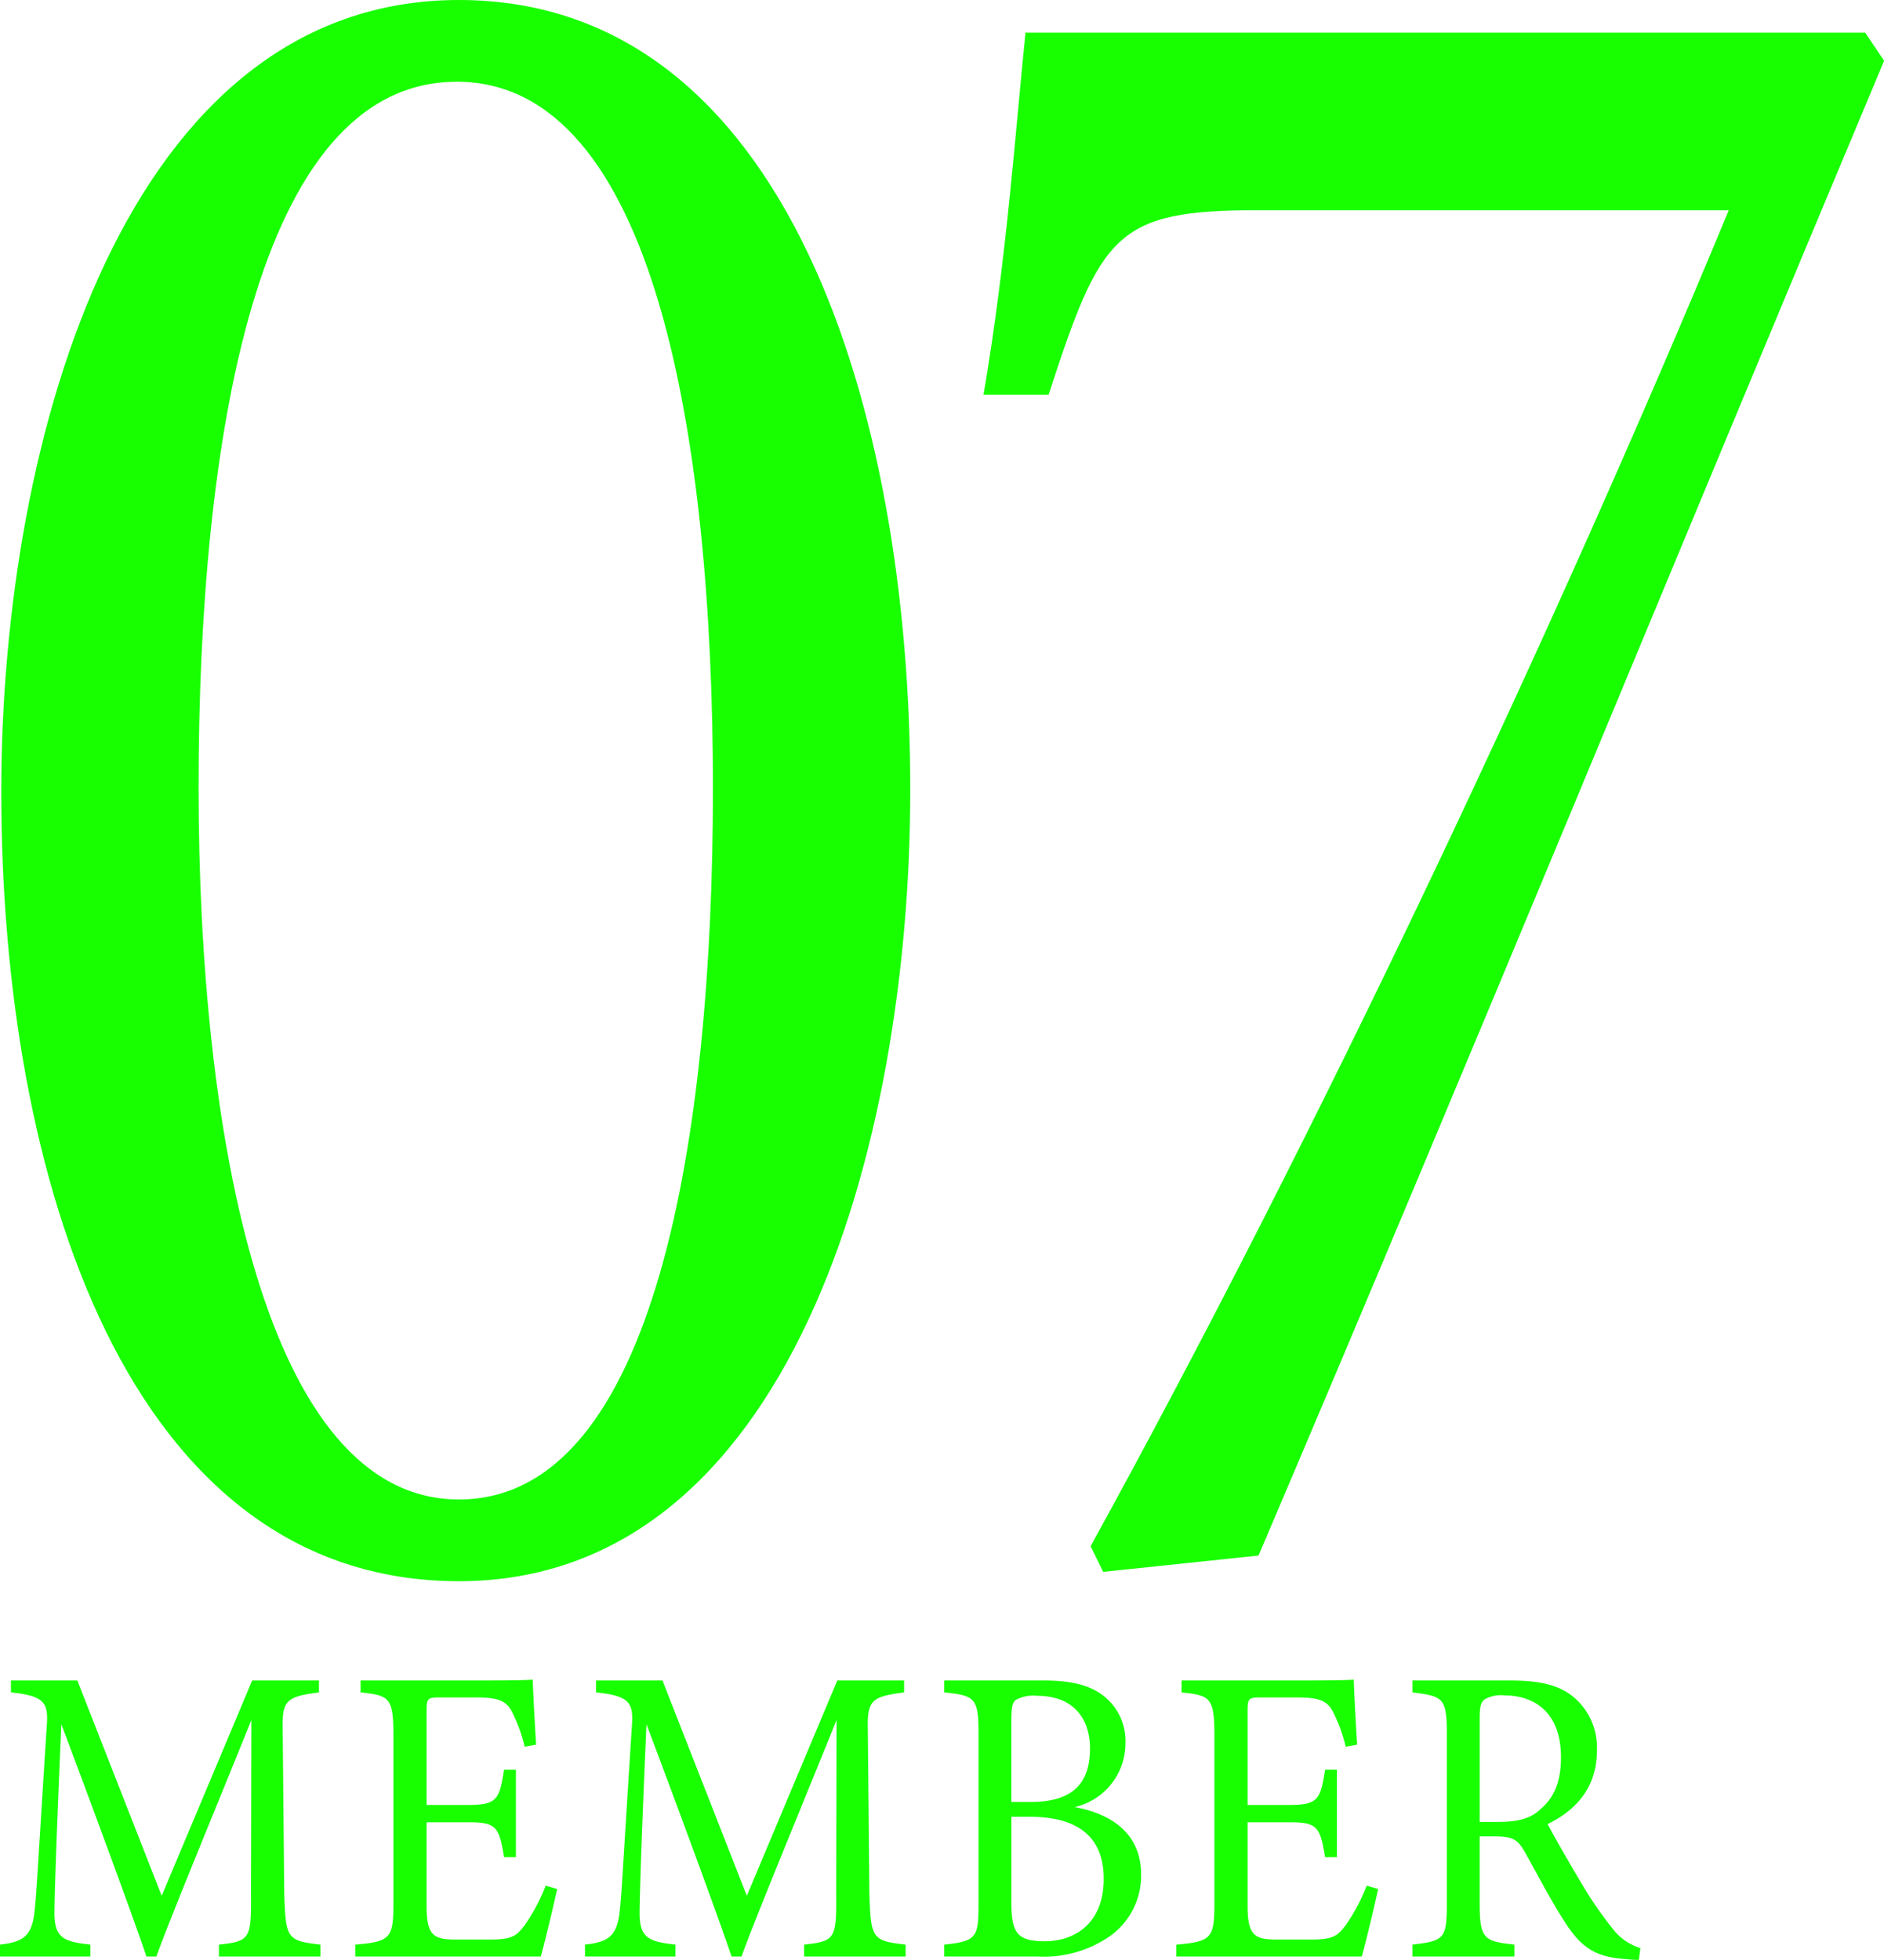
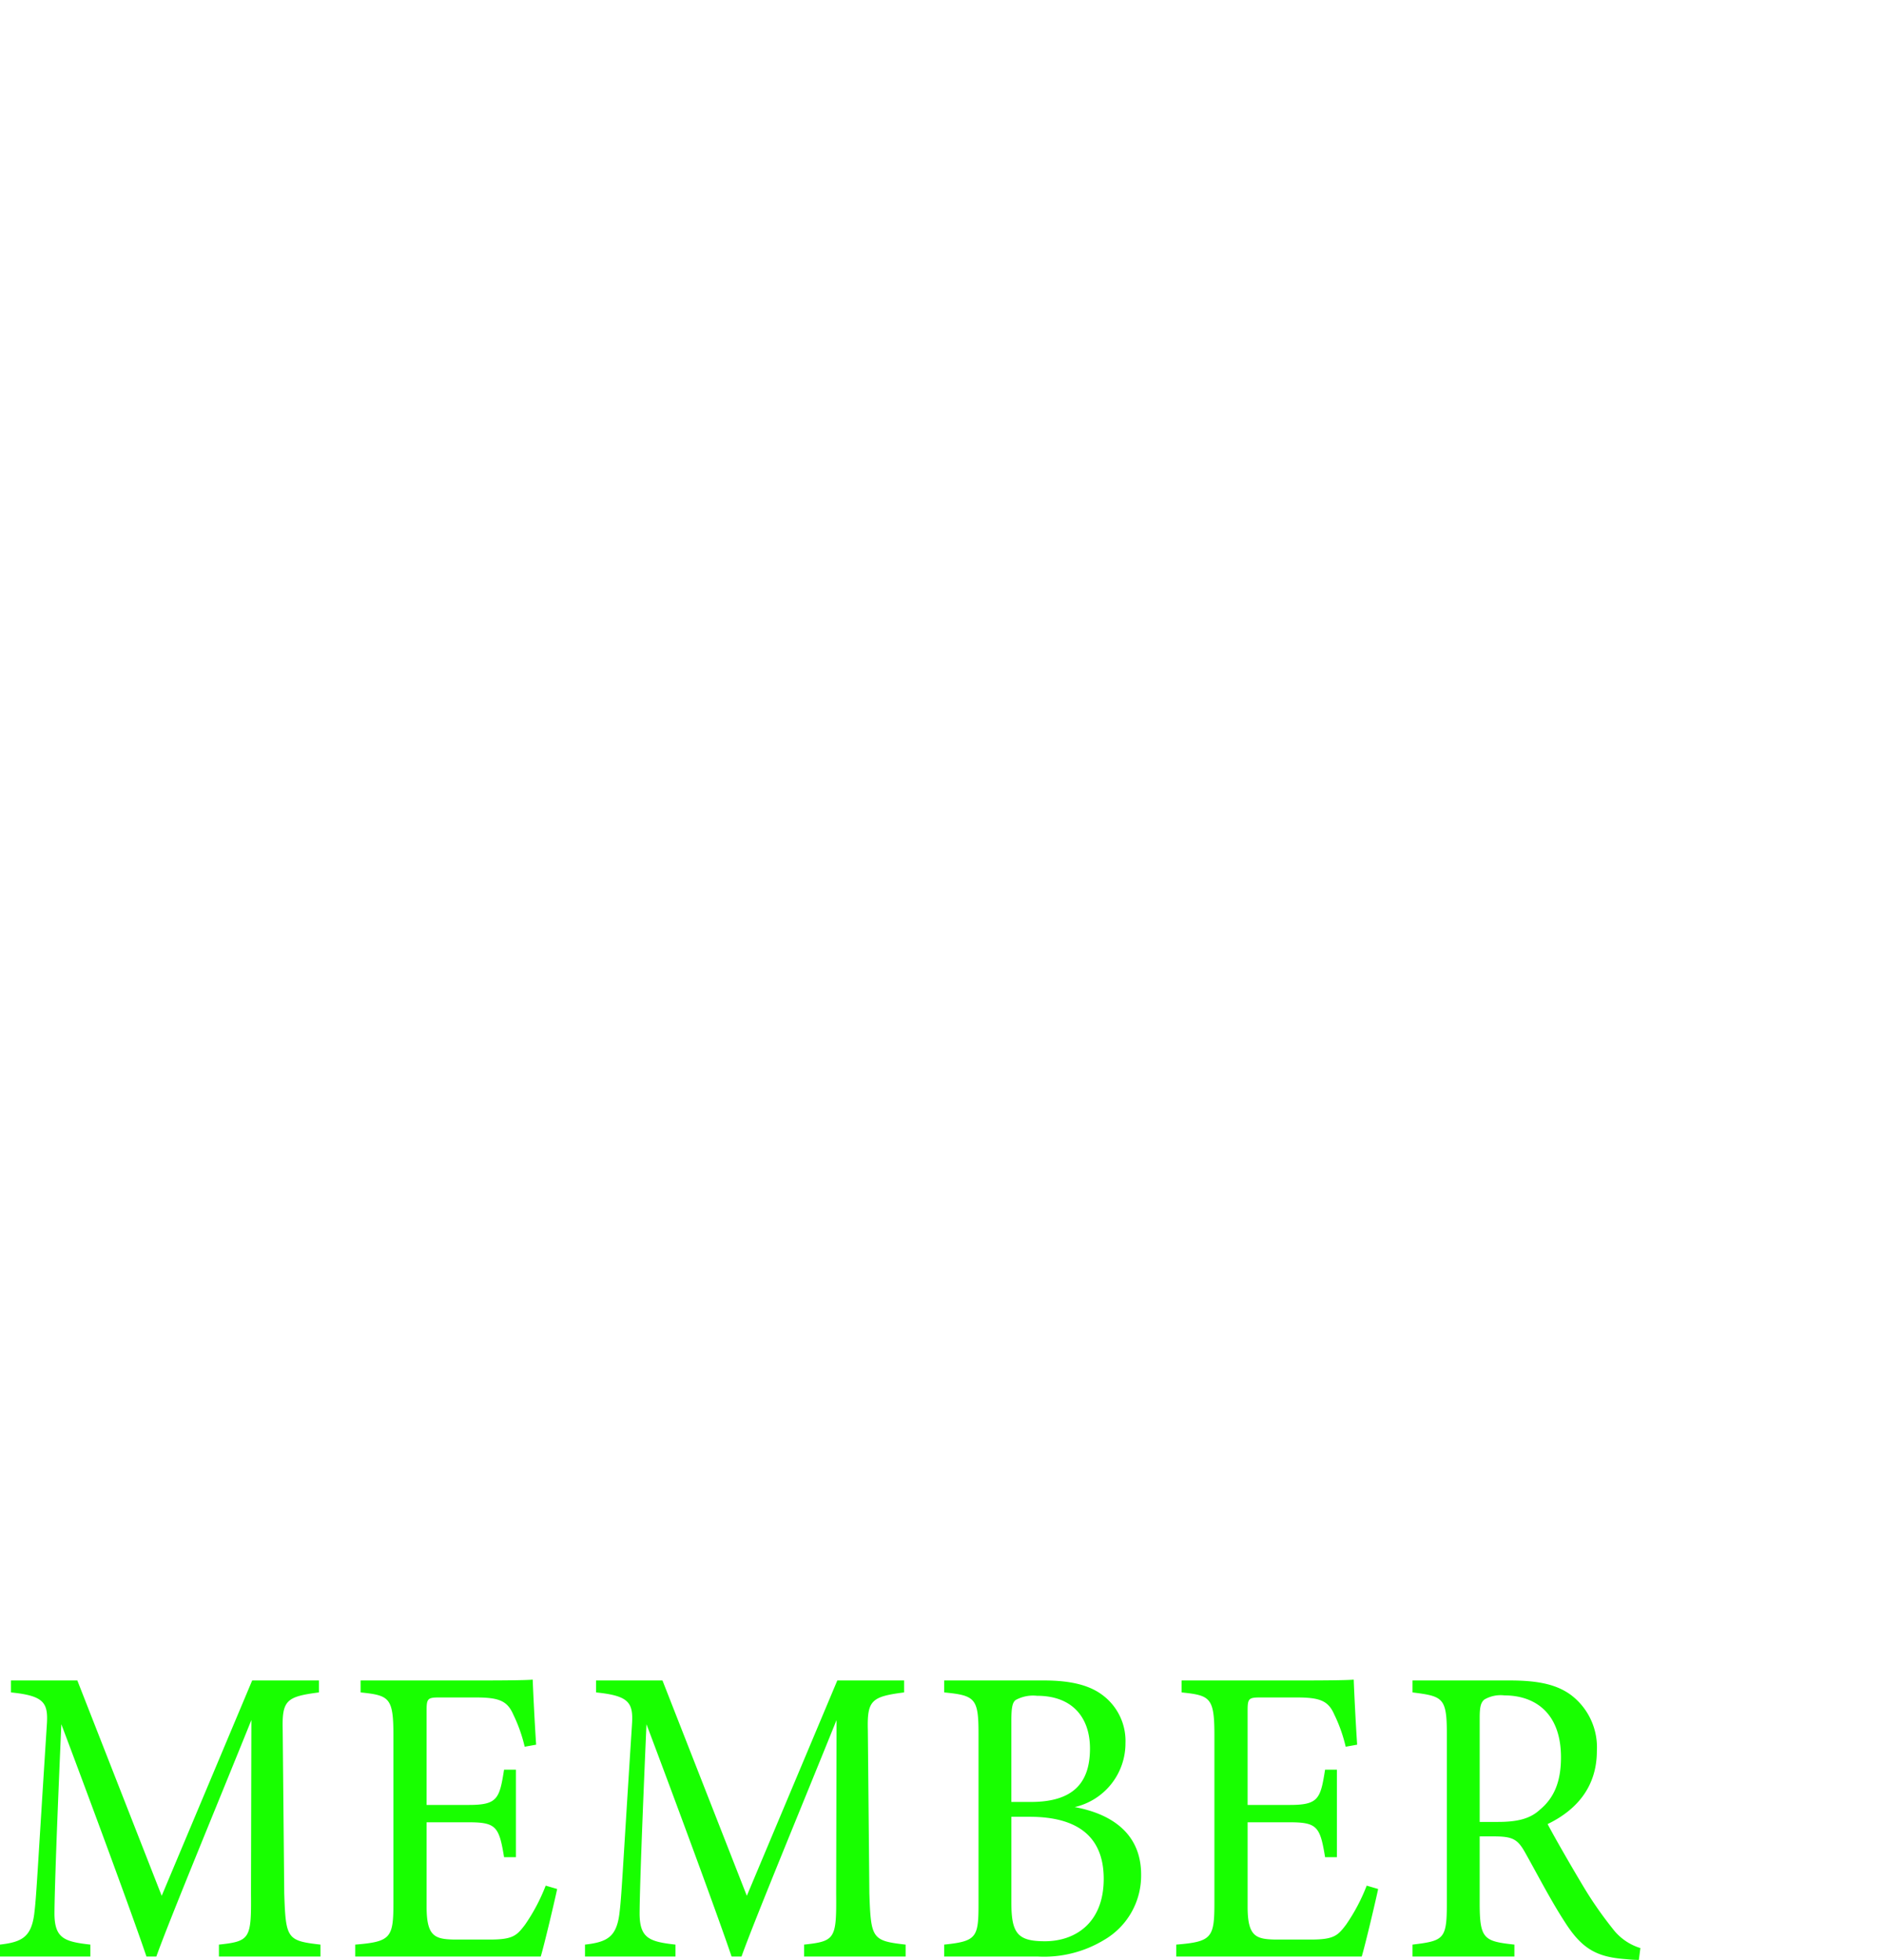
<svg xmlns="http://www.w3.org/2000/svg" id="svg_member07.svg" width="202" height="210.07" viewBox="0 0 202 210.07">
  <defs>
    <style>
      .cls-1 {
        fill: #18ff00;
        fill-rule: evenodd;
      }
    </style>
  </defs>
  <path id="MEMBER" class="cls-1" d="M122.8,2437.8v-1.28c-3.6-.41-3.724-0.63-3.887-5.5l-0.164-17.48c-0.082-3.19.368-3.6,3.888-4.05v-1.28h-7.162l-9.7,23.08-9.044-23.08H89.611v1.28c3.6,0.36,4.01,1.13,3.847,3.5-1.064,16.62-1.105,18.25-1.351,20.26-0.327,2.45-1.309,3-3.683,3.27v1.28h9.7v-1.28c-2.783-.31-3.806-0.68-3.847-3.23,0-.86.041-4.46,0.737-20.39,3.11,8.24,7.734,20.76,9.126,24.9H105.2c1.433-4.01,6.835-17.02,10.19-25.35l-0.041,18.57c0.041,4.87-.081,5.14-3.437,5.5v1.28H122.8Zm24.146-7.6a20.021,20.021,0,0,1-2.21,4.18c-0.9,1.19-1.309,1.6-3.806,1.6h-3.806c-2.046-.05-2.946-0.32-2.946-3.51v-9.06h4.5c2.947,0,3.274.46,3.806,3.74h1.269v-9.38h-1.269c-0.491,3.1-.7,3.78-3.765,3.78h-4.542v-10.06c0-1.32.082-1.46,1.35-1.46h3.888c2.455,0,3.4.32,4.052,1.82a16.434,16.434,0,0,1,1.227,3.46l1.228-.22c-0.164-2.42-.327-5.83-0.368-6.97-0.491.05-2.087,0.09-5.934,0.09H127.1v1.28c3.069,0.32,3.52.54,3.52,4.59v17.98c0,3.74-.287,4.15-4.093,4.46v1.28h19.889c0.409-1.37,1.514-6.06,1.76-7.24Zm38.591,7.6v-1.28c-3.6-.41-3.724-0.63-3.887-5.5l-0.164-17.48c-0.082-3.19.368-3.6,3.888-4.05v-1.28h-7.162l-9.7,23.08-9.044-23.08h-7.121v1.28c3.6,0.36,4.011,1.13,3.847,3.5-1.064,16.62-1.1,18.25-1.35,20.26-0.328,2.45-1.31,3-3.683,3.27v1.28h9.7v-1.28c-2.782-.31-3.805-0.68-3.846-3.23,0-.86.041-4.46,0.736-20.39,3.11,8.24,7.735,20.76,9.126,24.9h1.064c1.433-4.01,6.834-17.02,10.19-25.35l-0.041,18.57c0.041,4.87-.082,5.14-3.437,5.5v1.28h10.885Zm23.573-22.9a6.126,6.126,0,0,0-2.415-5.09c-1.309-1.01-3.233-1.6-6.3-1.6H189.67v1.28c3.315,0.32,3.683.63,3.683,4.41v18.25c0,3.6-.2,4.01-3.683,4.37v1.28h10.067a12.424,12.424,0,0,0,7.08-1.78,7.966,7.966,0,0,0,3.97-7.01c0-4.41-3.192-6.51-7.121-7.23A7.011,7.011,0,0,0,209.109,2414.9Zm-12.236,6.33v-8.69c0-1.46.123-1.96,0.45-2.23a3.887,3.887,0,0,1,2.292-.46c3.928,0,5.688,2.46,5.688,5.65,0,3.73-1.842,5.73-6.343,5.73h-2.087Zm0,1.59h1.964c4.993,0,7.939,2.01,7.939,6.65,0,4.78-3.11,6.69-6.3,6.69-2.906,0-3.6-.82-3.6-4.1v-9.24Zm38.1,7.38a20.021,20.021,0,0,1-2.21,4.18c-0.9,1.19-1.309,1.6-3.806,1.6h-3.806c-2.046-.05-2.946-0.32-2.946-3.51v-9.06h4.5c2.947,0,3.274.46,3.806,3.74h1.269v-9.38h-1.269c-0.491,3.1-.695,3.78-3.765,3.78h-4.542v-10.06c0-1.32.082-1.46,1.35-1.46h3.888c2.455,0,3.4.32,4.051,1.82a16.373,16.373,0,0,1,1.228,3.46l1.228-.22c-0.164-2.42-.327-5.83-0.368-6.97-0.492.05-2.088,0.09-5.934,0.09H215.125v1.28c3.069,0.32,3.52.54,3.52,4.59v17.98c0,3.74-.287,4.15-4.093,4.46v1.28h19.889c0.409-1.37,1.514-6.06,1.76-7.24Zm29.343,6.69a5.888,5.888,0,0,1-2.988-2.1,40.775,40.775,0,0,1-3.233-4.68c-1.228-2.05-2.987-5.1-3.724-6.51,3.028-1.46,5.279-3.92,5.279-7.83a7.031,7.031,0,0,0-2.783-6.01c-1.555-1.14-3.56-1.55-6.547-1.55H239.884v1.28c3.233,0.41,3.683.54,3.683,4.41v18.16c0,3.87-.286,4.05-3.683,4.46v1.28h10.927v-1.28c-3.274-.36-3.724-0.59-3.724-4.46v-7.14h1.432c2.087,0,2.619.27,3.438,1.73,1.309,2.32,2.782,5.19,4.3,7.51,1.8,2.82,3.4,3.68,6.384,3.91,0.532,0.05.982,0.09,1.514,0.09Zm-17.229-13.52v-11.15c0-1.19.123-1.64,0.491-1.96a3.467,3.467,0,0,1,2.169-.45c3.151,0,6.056,1.77,6.056,6.64,0,2.46-.654,4.28-2.25,5.6-1.023.96-2.374,1.32-4.5,1.32h-1.964Z" transform="translate(-88.438 -2228.09)" />
-   <path id="_07" data-name="07" class="cls-1" d="M88.575,2312.96c0,41.3,13.505,84.61,49.068,84.61,35.338,0,48.393-46.31,48.393-84.86,0-40.31-13.055-84.62-48.393-84.62C102.08,2228.09,88.575,2274.65,88.575,2312.96Zm76.3-.25c0,36.8-6.077,76.1-27.235,76.1-20.708,0-27.91-38.8-27.91-76.35,0-36.8,6.077-75.61,27.685-75.61C158.576,2236.85,164.878,2274.9,164.878,2312.71Zm123.546-81.12H198.39c-1.125,11.02-2.025,24.29-4.5,38.81h6.977c5.627-17.28,7.2-19.78,22.509-19.78h50.419c-18.682,45.06-43.892,98.64-68.426,143.2l1.351,2.75,16.656-1.75c22.958-53.83,44.791-107.15,67.075-160.22Z" transform="translate(-88.438 -2228.09)" />
</svg>